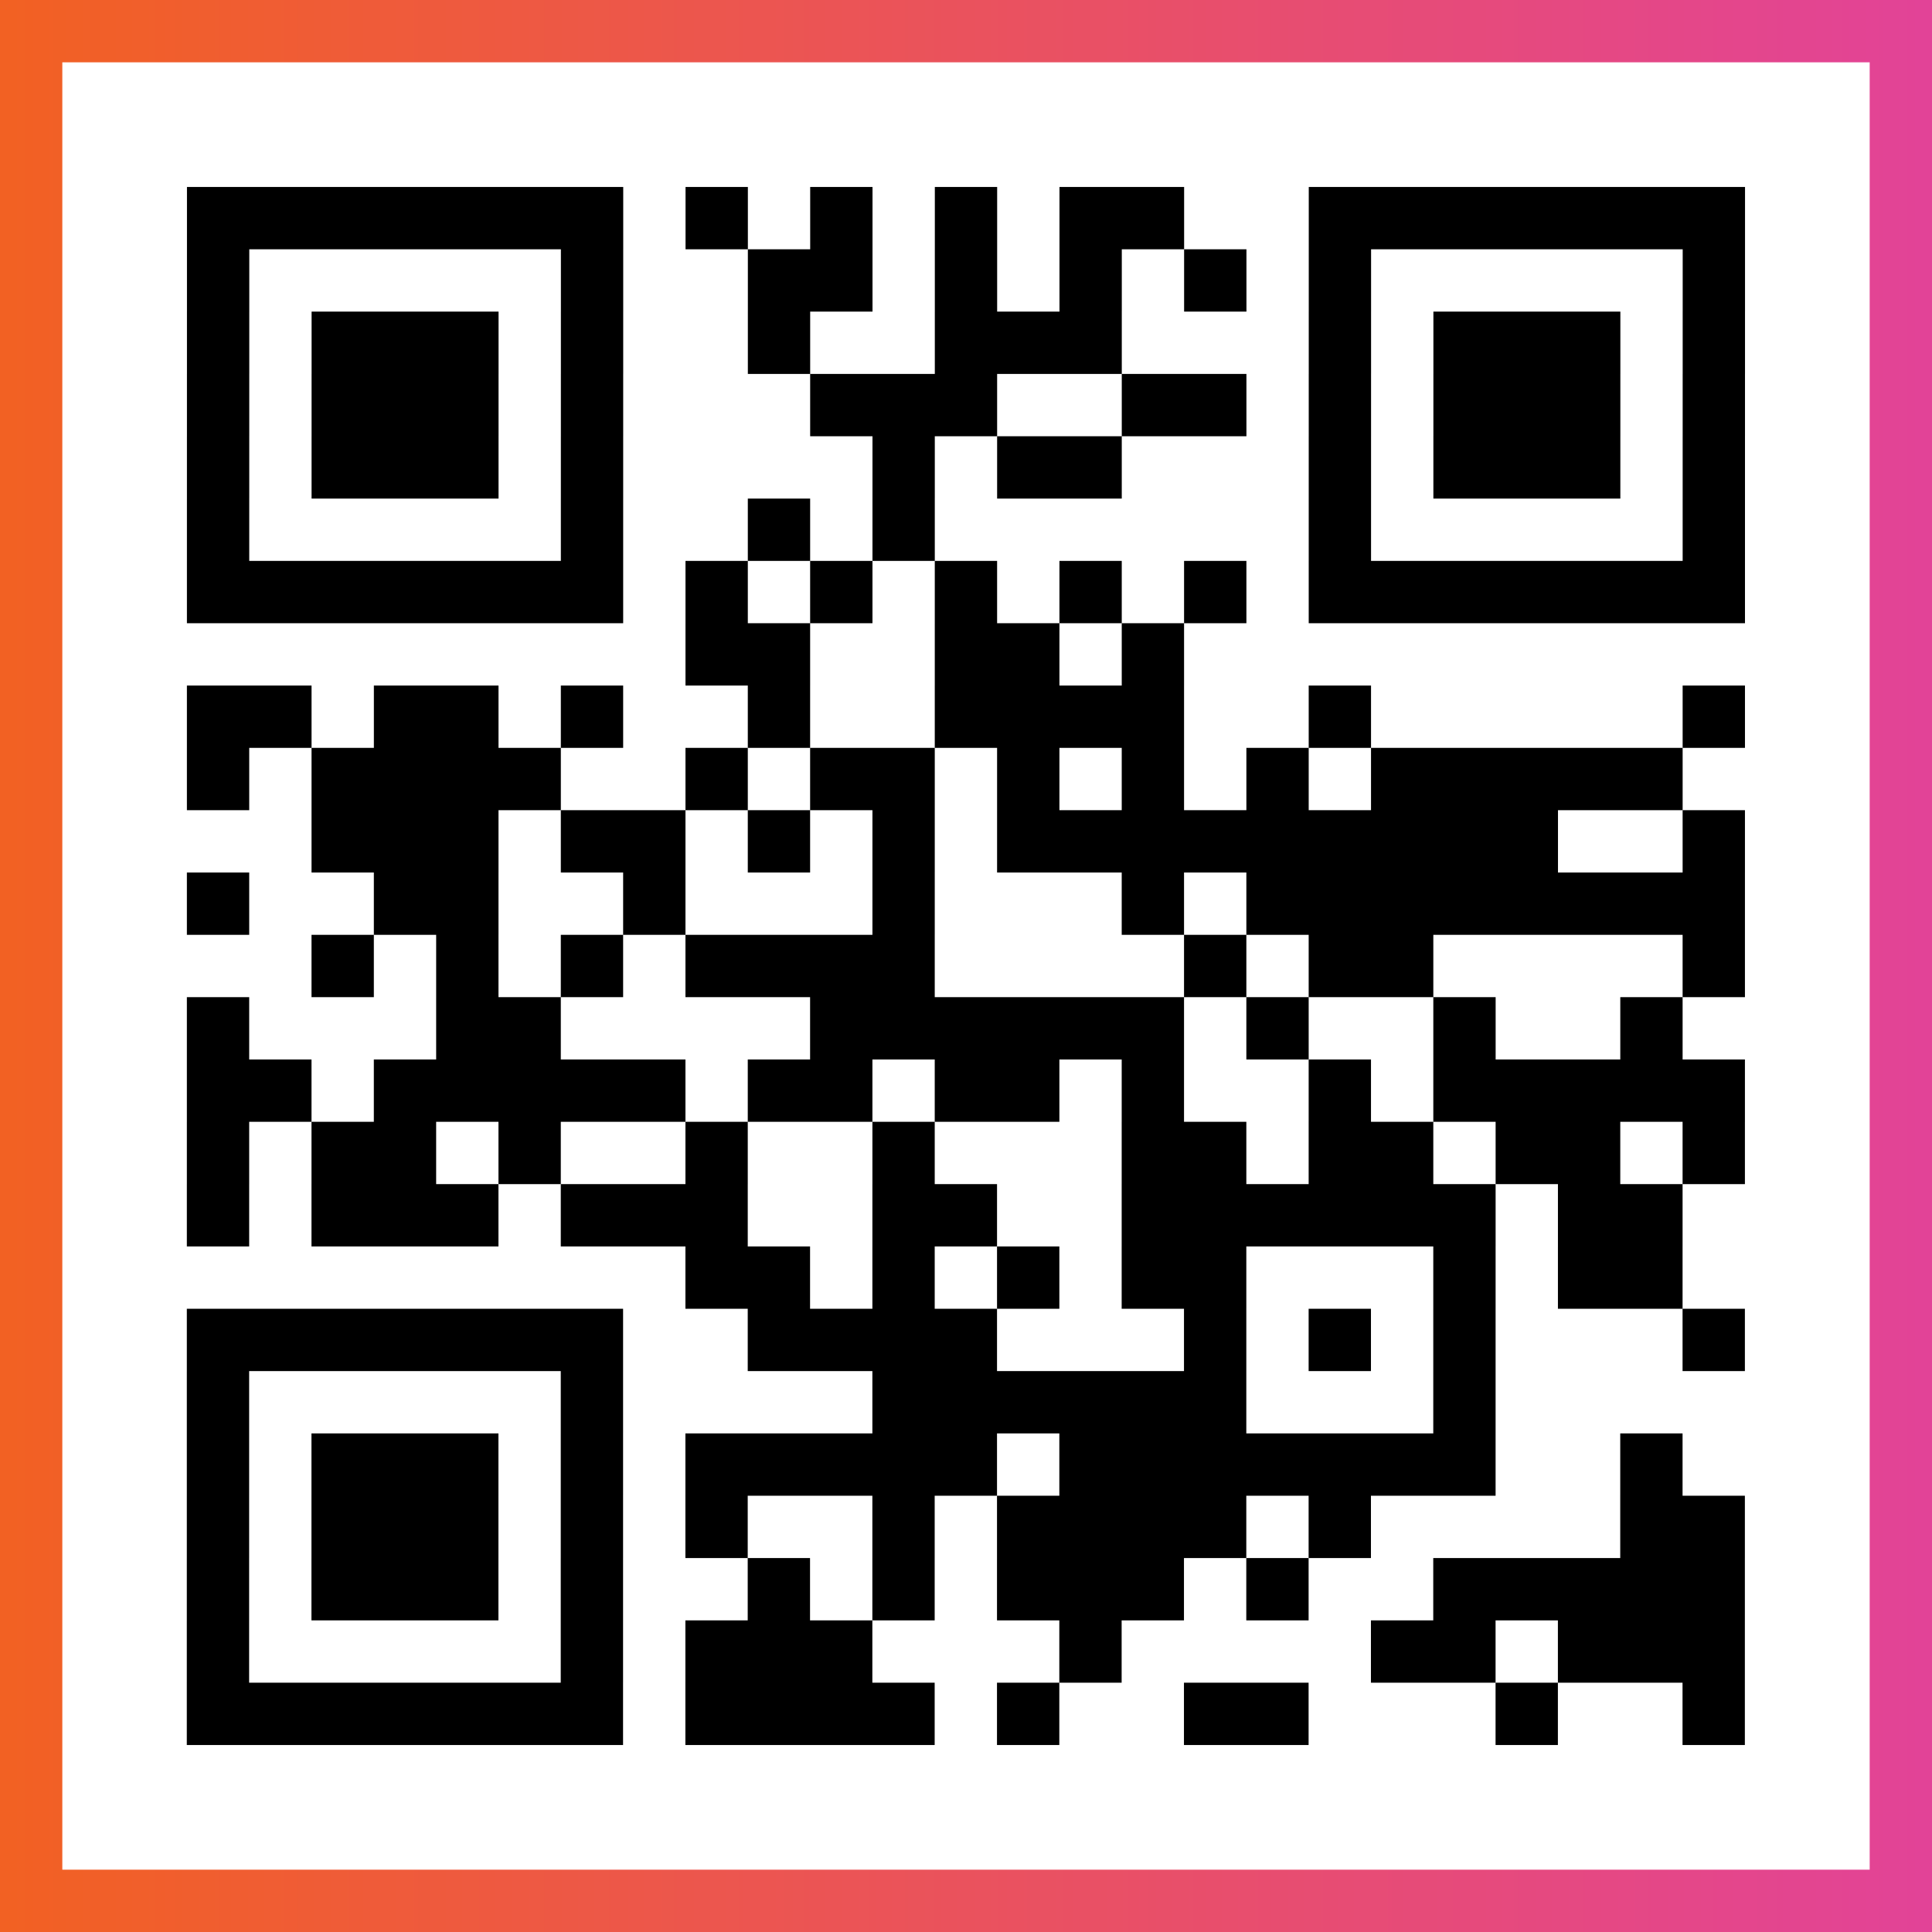
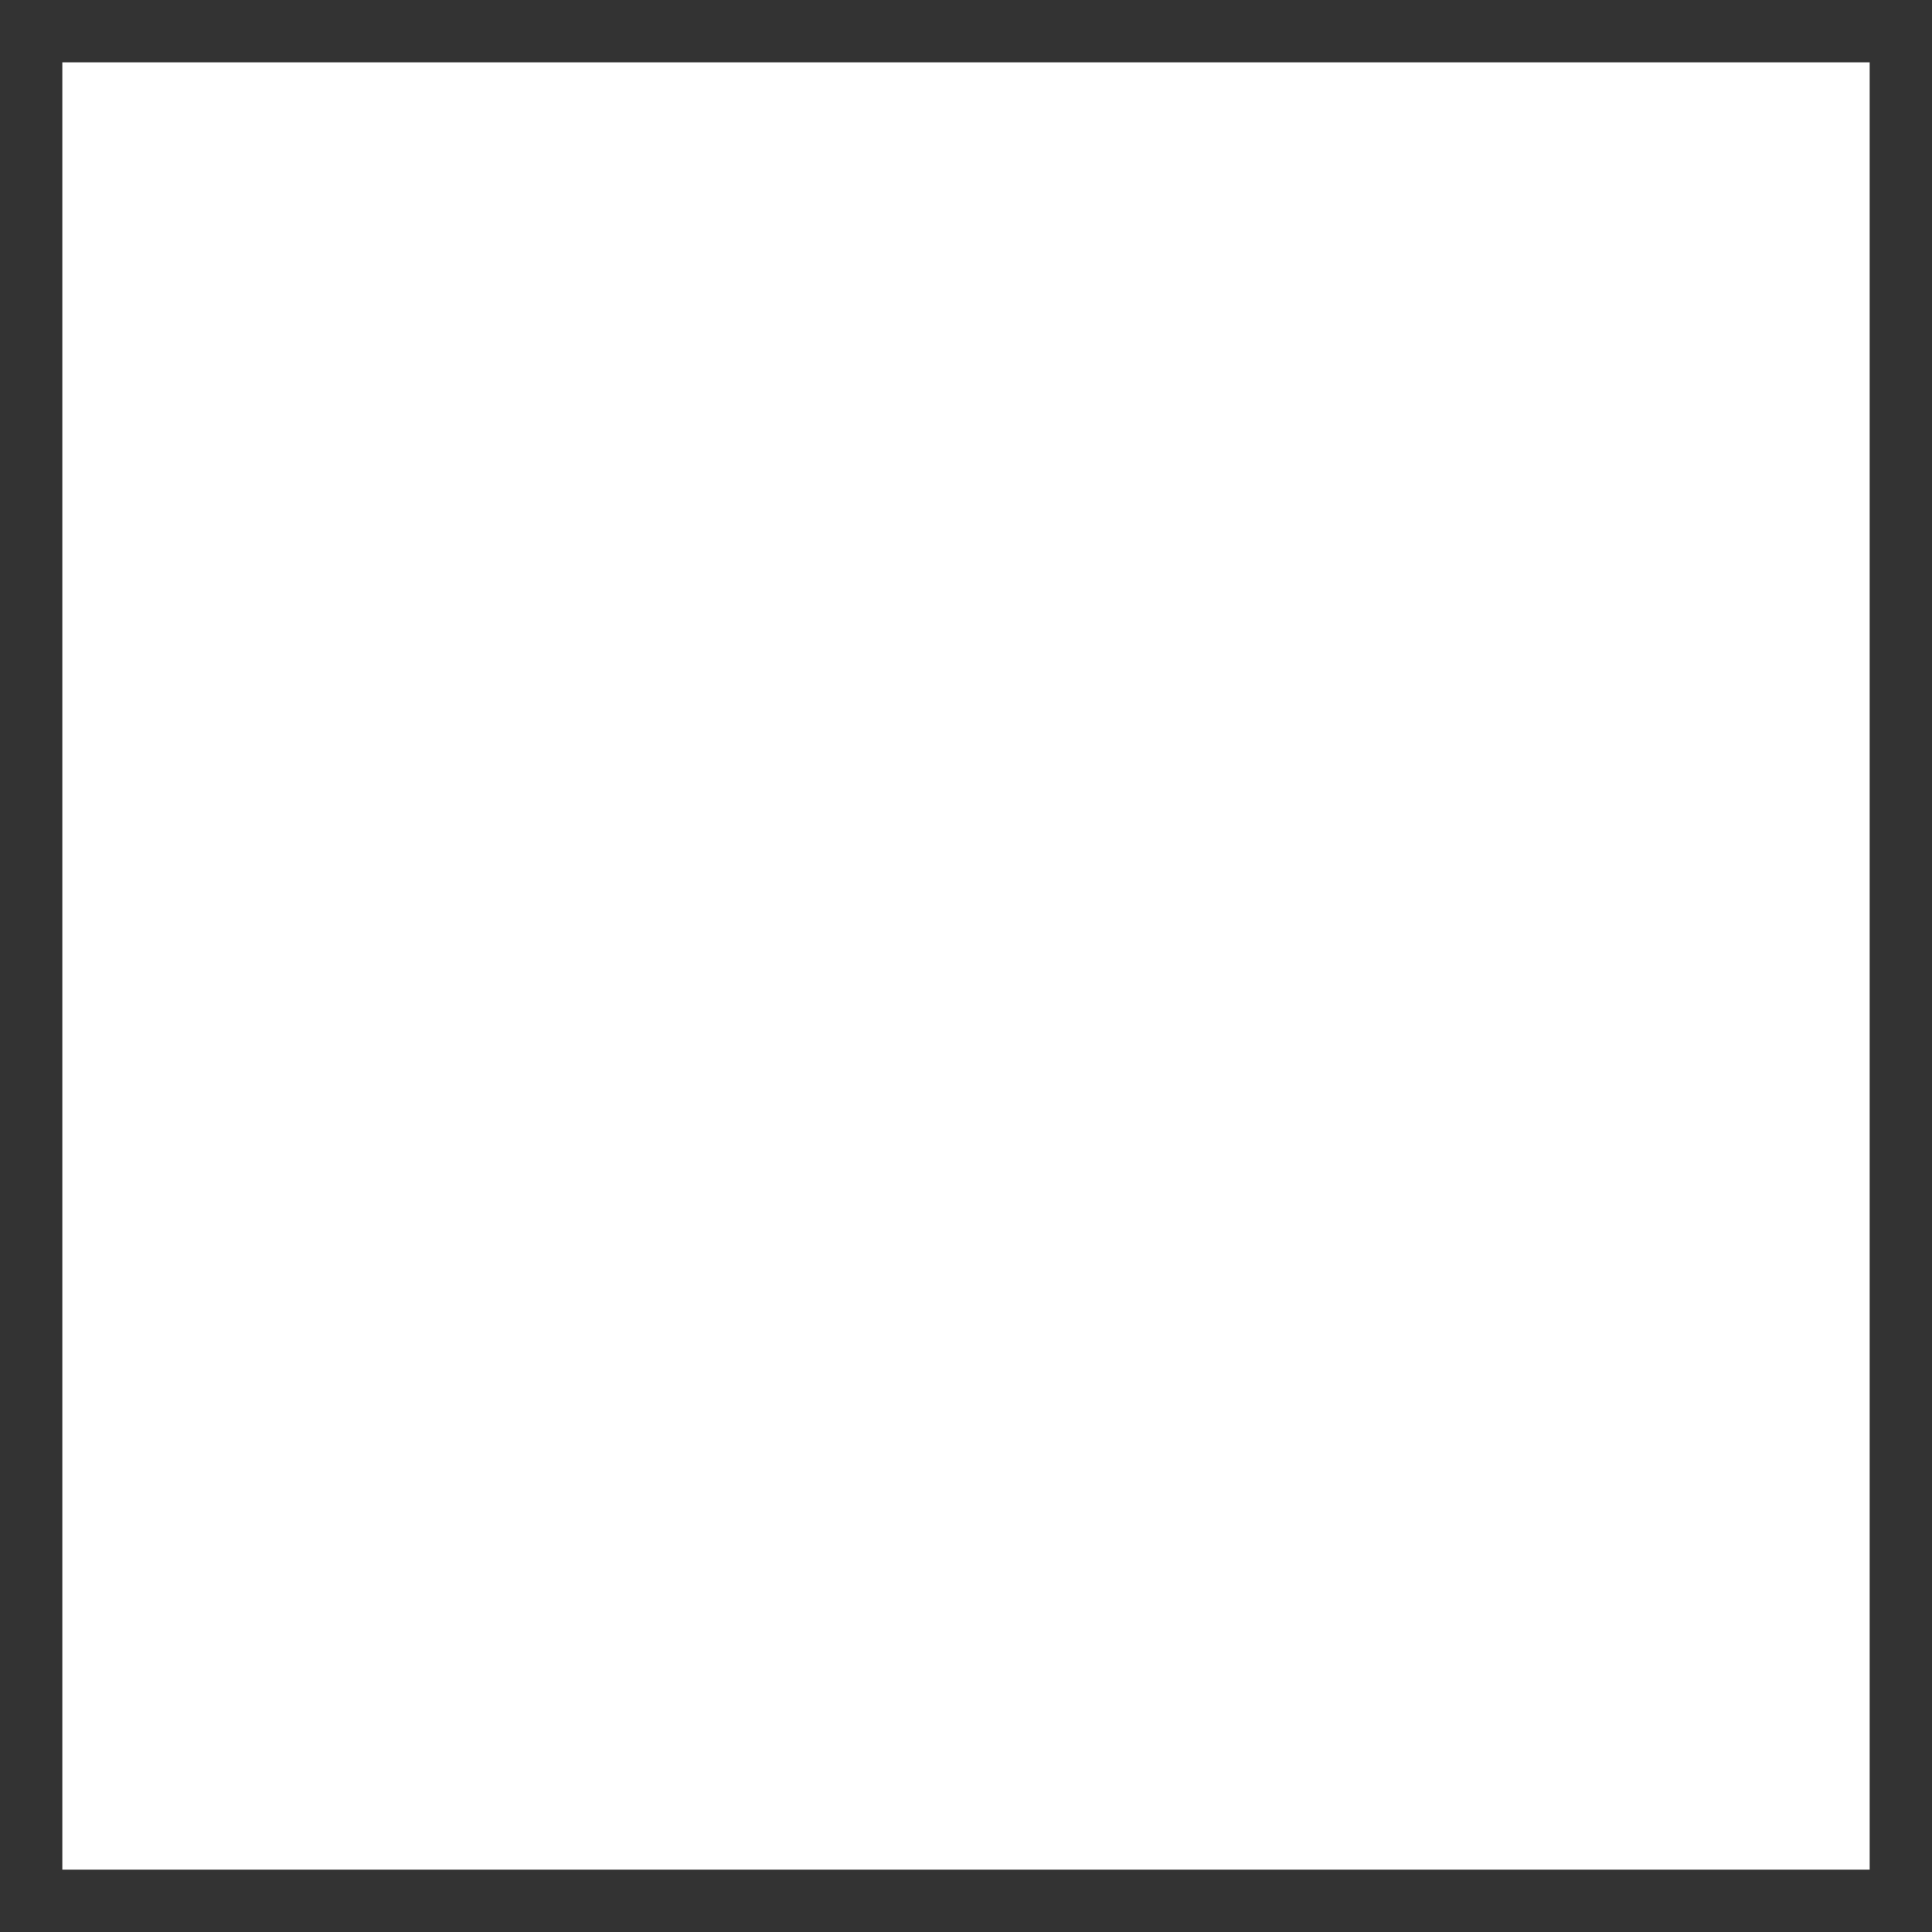
<svg xmlns="http://www.w3.org/2000/svg" viewBox="-1 -1 31 31" width="93" height="93">
  <rect x="-1" y="-1" width="31" height="31" fill="#333333" stroke="none" />
  <defs>
    <linearGradient id="primary">
      <stop class="start" offset="0%" stop-color="#f26122" />
      <stop class="stop" offset="100%" stop-color="#e24398" />
    </linearGradient>
  </defs>
-   <rect x="-1" y="-1" width="31" height="31" fill="url(#primary)" />
  <rect x="0" y="0" width="29" height="29" fill="#fff" />
-   <path stroke="#000" d="M2 2.5h7m1 0h1m1 0h1m1 0h1m1 0h2m2 0h7m-25 1h1m5 0h1m2 0h2m1 0h1m1 0h1m1 0h1m1 0h1m5 0h1m-25 1h1m1 0h3m1 0h1m2 0h1m2 0h3m3 0h1m1 0h3m1 0h1m-25 1h1m1 0h3m1 0h1m3 0h3m2 0h2m1 0h1m1 0h3m1 0h1m-25 1h1m1 0h3m1 0h1m4 0h1m1 0h2m3 0h1m1 0h3m1 0h1m-25 1h1m5 0h1m2 0h1m1 0h1m6 0h1m5 0h1m-25 1h7m1 0h1m1 0h1m1 0h1m1 0h1m1 0h1m1 0h7m-17 1h2m2 0h2m1 0h1m-16 1h2m1 0h2m1 0h1m2 0h1m2 0h4m2 0h1m5 0h1m-25 1h1m1 0h4m2 0h1m1 0h2m1 0h1m1 0h1m1 0h1m1 0h5m-22 1h3m1 0h2m1 0h1m1 0h1m1 0h9m2 0h1m-25 1h1m2 0h2m2 0h1m3 0h1m3 0h1m1 0h8m-23 1h1m1 0h1m1 0h1m1 0h4m4 0h1m1 0h2m4 0h1m-25 1h1m3 0h2m4 0h6m1 0h1m2 0h1m2 0h1m-24 1h2m1 0h5m1 0h2m1 0h2m1 0h1m2 0h1m1 0h5m-25 1h1m1 0h2m1 0h1m2 0h1m2 0h1m3 0h2m1 0h2m1 0h2m1 0h1m-25 1h1m1 0h3m1 0h3m2 0h2m2 0h6m1 0h2m-16 1h2m1 0h1m1 0h1m1 0h2m3 0h1m1 0h2m-24 1h7m2 0h4m3 0h1m1 0h1m1 0h1m3 0h1m-25 1h1m5 0h1m4 0h6m3 0h1m-21 1h1m1 0h3m1 0h1m1 0h5m1 0h7m2 0h1m-24 1h1m1 0h3m1 0h1m1 0h1m2 0h1m1 0h4m1 0h1m4 0h2m-25 1h1m1 0h3m1 0h1m2 0h1m1 0h1m1 0h3m1 0h1m2 0h5m-25 1h1m5 0h1m1 0h3m3 0h1m4 0h2m1 0h3m-25 1h7m1 0h4m1 0h1m2 0h2m3 0h1m2 0h1" />
</svg>